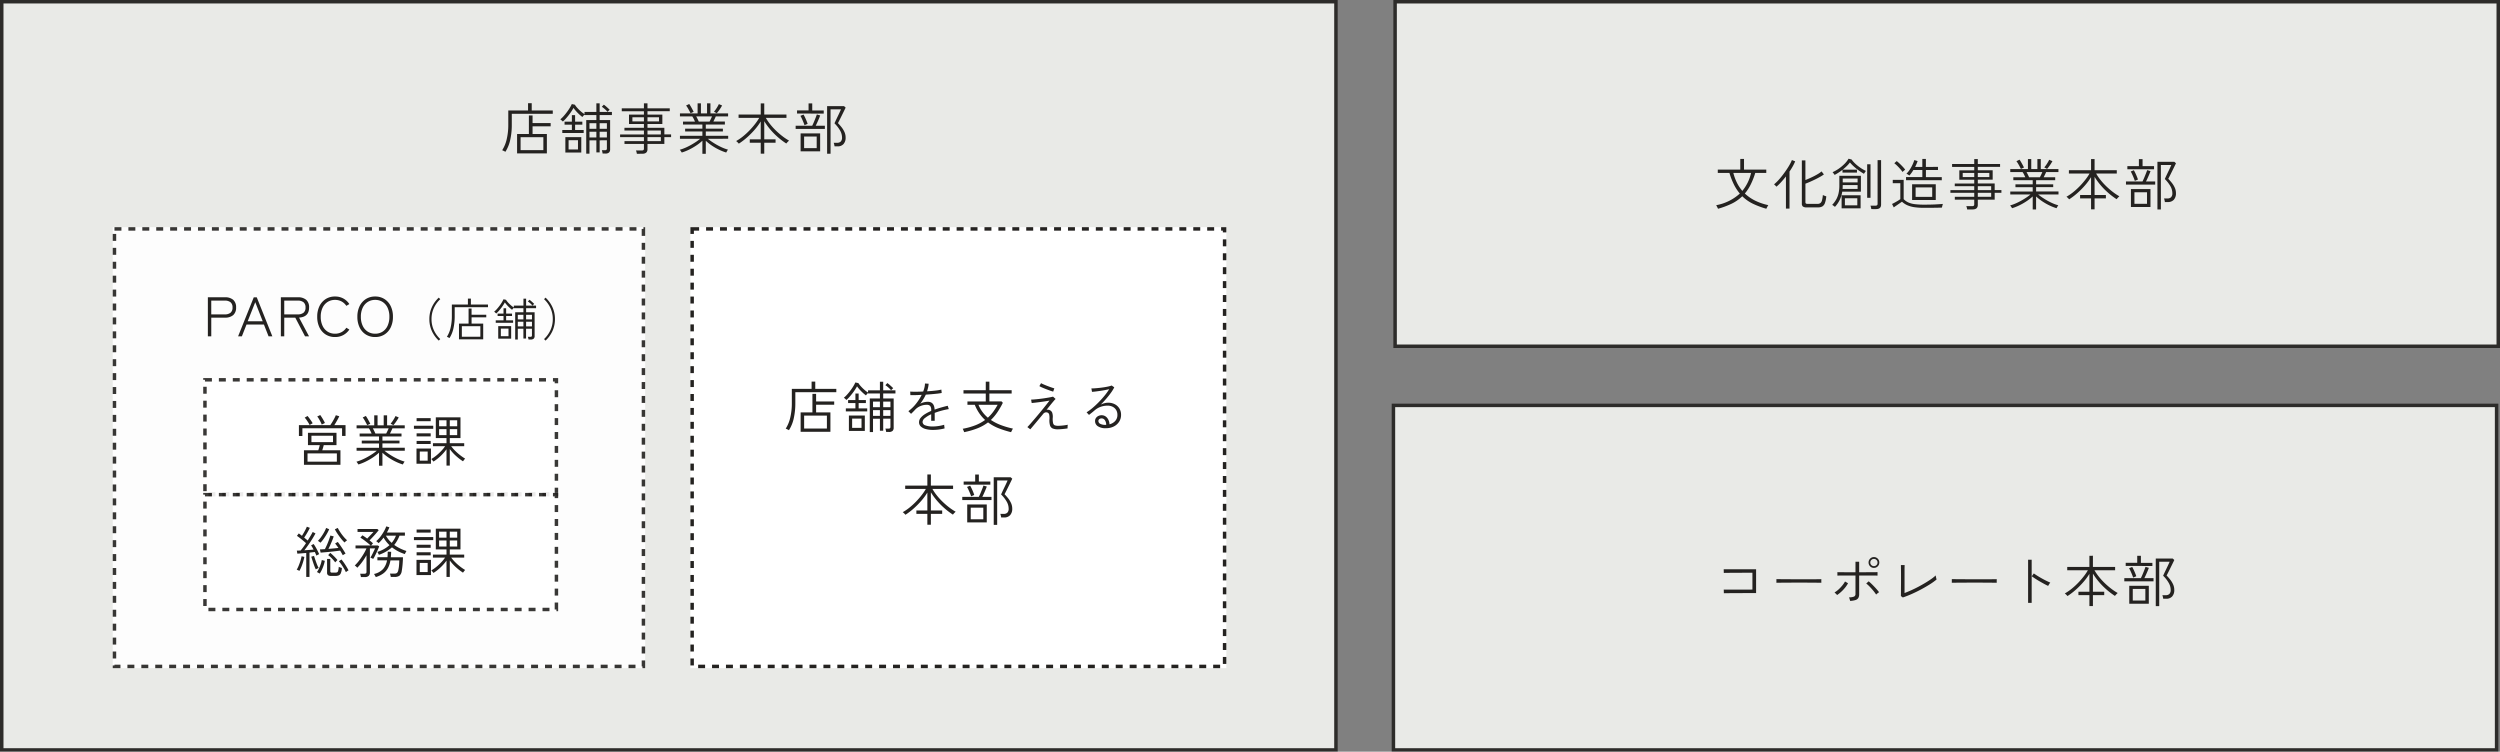
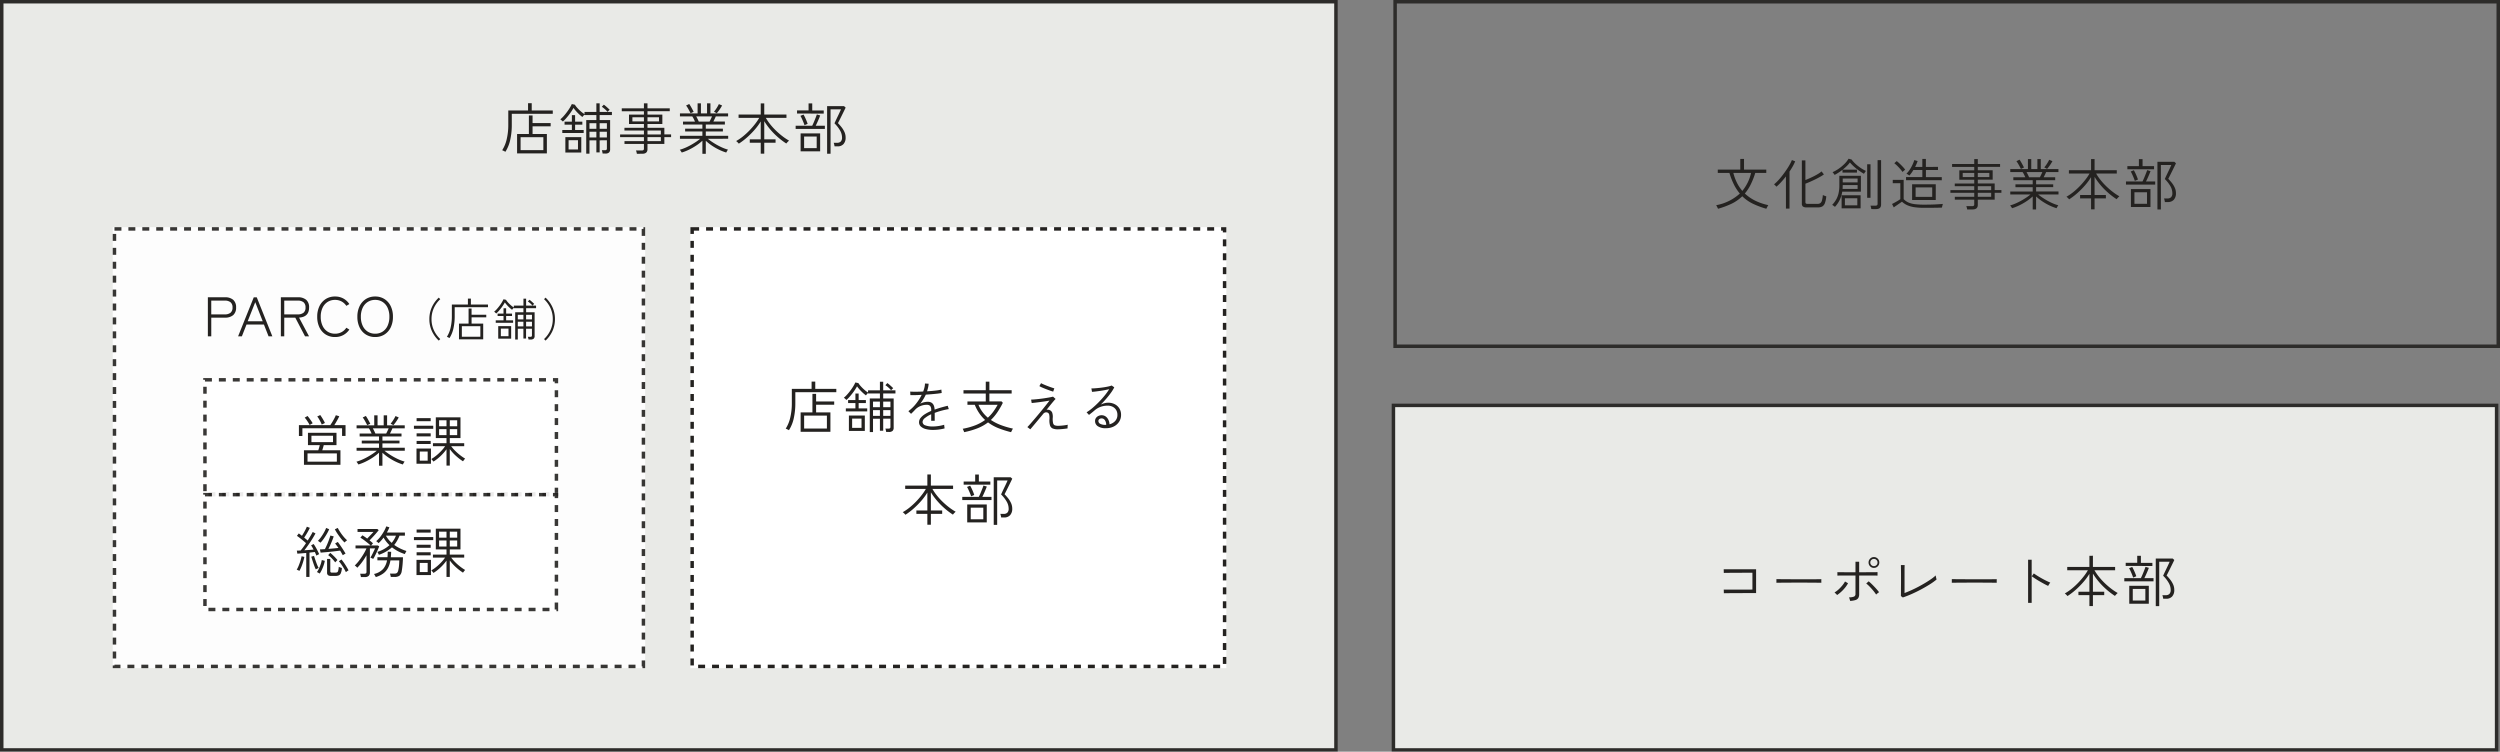
<svg xmlns="http://www.w3.org/2000/svg" width="718.394" height="216" viewBox="0 0 718.394 216">
  <rect x="0" y="0" width="718.394" height="216" fill="#808080" stroke="none" />
  <g id="img" transform="translate(3.395)">
    <g id="パス_3980" data-name="パス 3980" transform="translate(396.999)" fill="#f4f5f2" opacity="0.9">
-       <path d="M 317.5 99.5 L 0.5 99.5 L 0.5 0.5 L 317.5 0.5 L 317.5 99.5 Z" stroke="none" />
      <path d="M 1 1 L 1 99 L 317 99 L 317 1 L 1 1 M 0 0 L 318 0 L 318 100 L 0 100 L 0 0 Z" stroke="none" fill="#242220" />
    </g>
    <g id="パス_5771" data-name="パス 5771" transform="translate(396.521 116)" fill="#f4f5f2" opacity="0.9">
      <path d="M 317.5 99.5 L 0.5 99.5 L 0.5 0.5 L 317.5 0.5 L 317.5 99.5 Z" stroke="none" />
      <path d="M 1 1 L 1 99 L 317 99 L 317 1 L 1 1 M 0 0 L 318 0 L 318 100 L 0 100 L 0 0 Z" stroke="none" fill="#242220" />
    </g>
    <g id="パス_5770" data-name="パス 5770" transform="translate(-3.395)" fill="#f4f5f2" opacity="0.9">
      <path d="M 383.895 215.5 L 0.5 215.5 L 0.5 0.5 L 383.895 0.5 L 383.895 215.5 Z" stroke="none" />
      <path d="M 1 1 L 1 215 L 383.395 215 L 383.395 1 L 1 1 M -3.0517578125e-05 0 L 384.395 0 L 384.395 216 L -3.0517578125e-05 216 L -3.0517578125e-05 0 Z" stroke="none" fill="#242220" />
    </g>
    <g id="長方形_646" data-name="長方形 646" transform="translate(28.999 65.281)" fill="#fff" stroke="#242220" stroke-width="1" stroke-dasharray="2" opacity="0.9">
      <rect width="153" height="126.719" stroke="none" />
      <rect x="0.5" y="0.5" width="152" height="125.719" fill="none" />
    </g>
    <g id="長方形_669" data-name="長方形 669" transform="translate(54.999 108.641)" fill="#fff" stroke="#242220" stroke-width="1" stroke-dasharray="2" opacity="0.9">
      <rect width="102" height="34" stroke="none" />
      <rect x="0.5" y="0.5" width="101" height="33" fill="none" />
    </g>
    <g id="長方形_670" data-name="長方形 670" transform="translate(54.999 141.641)" fill="#fff" stroke="#242220" stroke-width="1" stroke-dasharray="2" opacity="0.9">
      <rect width="102" height="34" stroke="none" />
      <rect x="0.5" y="0.5" width="101" height="33" fill="none" />
    </g>
    <g id="長方形_664" data-name="長方形 664" transform="translate(194.999 65.281)" fill="#fff" stroke="#242220" stroke-width="1" stroke-dasharray="2">
      <rect width="154" height="126.719" stroke="none" />
      <rect x="0.5" y="0.5" width="153" height="125.719" fill="none" />
    </g>
    <path id="パス_5823" data-name="パス 5823" d="M-65.712.992A1.431,1.431,0,0,0-65.84.7l-.224-.432a1.28,1.28,0,0,0-.192-.3A13.775,13.775,0,0,0-59.44-3.376a12.959,12.959,0,0,1-1.672-2.552,20.462,20.462,0,0,1-1.32-3.384h-3.344v-.96h6.464v-3.056h1.072v3.056h6.4v.96h-3.168a21.635,21.635,0,0,1-1.328,3.376A12.79,12.79,0,0,1-58-3.392a12.1,12.1,0,0,0,2.944,2.04,16.213,16.213,0,0,0,3.808,1.3A1.592,1.592,0,0,0-51.44.24q-.128.224-.24.448t-.144.3A24.283,24.283,0,0,1-55.7-.464a11.353,11.353,0,0,1-3.04-2.144A11.561,11.561,0,0,1-61.8-.464,24.226,24.226,0,0,1-65.712.992Zm6.992-5.136a12.4,12.4,0,0,0,2.512-5.168h-5.1a14.285,14.285,0,0,0,1.024,2.8A11.131,11.131,0,0,0-58.72-4.144ZM-40.24.592A1.734,1.734,0,0,1-41.32.344a1.042,1.042,0,0,1-.3-.84V-12.912h1.024v5.648q.56-.224,1.224-.52t1.32-.632q.656-.336,1.208-.68a6.32,6.32,0,0,0,.888-.648l.672.864a9.606,9.606,0,0,1-1.048.672q-.648.368-1.4.736t-1.5.7q-.752.328-1.36.552V-.912a.493.493,0,0,0,.128.376.745.745,0,0,0,.5.12h2.816A1.406,1.406,0,0,0-36.3-.64a1.419,1.419,0,0,0,.464-.776,8.916,8.916,0,0,0,.256-1.544,3.715,3.715,0,0,0,.5.216q.288.1.48.168A7.234,7.234,0,0,1-34.992-.64a1.826,1.826,0,0,1-.744.96,2.361,2.361,0,0,1-1.192.272Zm-5.952.352V-8.3q-.672.864-1.368,1.624a15.485,15.485,0,0,1-1.352,1.32,2.346,2.346,0,0,0-.192-.208q-.144-.144-.288-.28a1.488,1.488,0,0,0-.224-.184,10.255,10.255,0,0,0,1.128-1.056q.616-.656,1.232-1.448t1.176-1.616q.56-.824.976-1.568a9.6,9.6,0,0,0,.624-1.3l.944.384a14.116,14.116,0,0,1-.7,1.432q-.416.744-.928,1.5V.944Zm14.08-.5a2.562,2.562,0,0,0-.232-.192q-.168-.128-.336-.24a.973.973,0,0,0-.232-.128,8.39,8.39,0,0,0,1.128-1.5,6.583,6.583,0,0,0,.7-1.784,9.968,9.968,0,0,0,.24-2.312V-8.48h6.192v4.56h-5.36A8.042,8.042,0,0,1-32.112.448Zm1.92.416V-2.88h5.456V.864Zm8.528.224a2.945,2.945,0,0,0-.1-.528A4.218,4.218,0,0,0-21.9.1h1.424A.718.718,0,0,0-20-.032a.555.555,0,0,0,.144-.432V-12.976h1.008V-.224q0,1.312-1.456,1.312ZM-32.208-8.736a1.232,1.232,0,0,0-.152-.24l-.248-.328A1.245,1.245,0,0,0-32.8-9.52a10.665,10.665,0,0,0,1.808-1.024,11.666,11.666,0,0,0,1.632-1.368,7.615,7.615,0,0,0,1.168-1.48l.864.224a8.049,8.049,0,0,0,1.08,1.216,11.918,11.918,0,0,0,1.464,1.168,10.41,10.41,0,0,0,1.584.9,2.133,2.133,0,0,0-.176.232q-.128.184-.248.36a2.627,2.627,0,0,0-.152.24Q-24.5-9.472-25.24-10a15.336,15.336,0,0,1-1.408-1.128,12.045,12.045,0,0,1-1.16-1.192,7.853,7.853,0,0,1-.9,1.032,15.325,15.325,0,0,1-1.184,1.048h4.112v.832h-4.16v-.8q-.544.432-1.128.808T-32.208-8.736Zm9.36,6.576v-9.632h.96V-2.16ZM-29.248,0h3.568V-2.032h-3.568Zm-.672-4.7h4.32v-1.12h-4.272v.112Q-29.872-5.184-29.92-4.7Zm.048-1.888H-25.6V-7.7h-4.272ZM-9.936-1.536V-6.048h6.8v4.512Zm-1.744-5.68v-.9h4.688v-2.032H-9.568q-.288.48-.584.888a7.086,7.086,0,0,1-.584.712,2.664,2.664,0,0,0-.392-.3,2.2,2.2,0,0,0-.44-.24,6.317,6.317,0,0,0,.928-1.12,10.87,10.87,0,0,0,.8-1.424A10.734,10.734,0,0,0-9.3-13.008l.944.288a6.874,6.874,0,0,1-.3.808q-.184.424-.408.872h2.064v-2.288h1.024v2.288H-2.5v.9H-5.968v2.032h4.56v.9ZM-6.48.72A19.027,19.027,0,0,1-9.256.544a7.911,7.911,0,0,1-2.04-.56A5.6,5.6,0,0,1-12.848-1.04q-.272.192-.72.5t-.9.616q-.448.3-.736.528l-.5-.992q.272-.128.728-.376t.92-.528a8.357,8.357,0,0,0,.736-.488V-6.352h-2.176v-.96h3.136v5.536a4.443,4.443,0,0,0,1.344.952A6.5,6.5,0,0,0-9.16-.336a21.041,21.041,0,0,0,2.68.144q1.824,0,3.112-.064T-1.1-.4q-.016.048-.08.28T-1.3.344A1.669,1.669,0,0,0-1.36.656q-.464.016-1.272.032t-1.8.024Q-5.424.72-6.48.72ZM-8.928-2.432H-4.16v-2.72H-8.928Zm-3.76-7.152a8.827,8.827,0,0,0-.664-.856q-.408-.472-.864-.92a8.521,8.521,0,0,0-.84-.736l.7-.608a10.574,10.574,0,0,1,.864.744q.464.44.888.9a8.993,8.993,0,0,1,.68.808q-.048.032-.216.176l-.336.288A1.661,1.661,0,0,0-12.688-9.584ZM5.888,1.184a4.374,4.374,0,0,0-.1-.5A2.892,2.892,0,0,0,5.632.24H7.3a.753.753,0,0,0,.48-.12A.551.551,0,0,0,7.92-.32V-1.632H2.336v-.816H7.92V-3.6H1.072v-.768H7.92V-5.5H2.32v-.768h5.6V-7.36H3.632v-2.7H7.92v-.976H1.552v-.832H7.92V-13.3H8.944v1.424h6.4v.832h-6.4v.976h4.272v2.7H8.944v1.088h4.848v1.9h1.936V-3.6H13.792v1.968H8.944V-.144q0,1.328-1.488,1.328ZM8.944-2.448h3.84V-3.6H8.944Zm0-1.92h3.84V-5.5H8.944ZM4.608-8.128H7.92V-9.3H4.608Zm4.336,0h3.312V-9.3H8.944ZM24.72,1.2V-2.56a13.664,13.664,0,0,1-1.712,1.344A17.78,17.78,0,0,1,20.944-.024a13.867,13.867,0,0,1-2.16.856A.911.911,0,0,0,18.648.6q-.12-.168-.24-.344a1.052,1.052,0,0,0-.184-.224,12.151,12.151,0,0,0,1.568-.56,17.135,17.135,0,0,0,1.6-.792q.784-.44,1.48-.9a13.448,13.448,0,0,0,1.208-.9H18.272v-.848H24.72V-5.216H19.76v-.816h4.96V-7.216H19.152v-.848h3.44q-.16-.368-.36-.776a4.65,4.65,0,0,0-.424-.712H18.272v-.864h5.072V-13.3h.96v2.88h1.76V-13.3h.976v2.88h5.072v.864H28.576q-.144.352-.336.744t-.368.744h3.312v.848H25.7v1.184h4.912v.816H25.7v1.248h6.432v.848H26.272a18.1,18.1,0,0,0,1.664,1.184A19.185,19.185,0,0,0,30-.792,12.539,12.539,0,0,0,32.08,0a1.78,1.78,0,0,0-.168.232q-.12.184-.216.36t-.128.24a14.332,14.332,0,0,1-2.136-.848A16.293,16.293,0,0,1,27.392-1.2a14.261,14.261,0,0,1-1.7-1.344V1.2ZM23.68-8.064h3.1q.176-.336.368-.736t.336-.752H22.944q.208.368.408.776T23.68-8.064Zm5.168-2.4-.8-.432a8.512,8.512,0,0,0,.776-1.056,9.255,9.255,0,0,0,.632-1.136l.928.4q-.192.368-.472.8t-.56.808A7.352,7.352,0,0,1,28.848-10.464Zm-7.52,0q-.128-.256-.344-.664t-.464-.832a5.285,5.285,0,0,0-.488-.712l.9-.448q.208.288.464.728t.48.864q.224.424.336.664ZM41.488,1.152V-1.984H38.336V-2.96h3.152V-8.1a16.665,16.665,0,0,1-1.72,2.344,23.74,23.74,0,0,1-2.216,2.24,18.785,18.785,0,0,1-2.368,1.8,1.634,1.634,0,0,0-.2-.24q-.152-.16-.32-.312a1.891,1.891,0,0,0-.248-.2,13.486,13.486,0,0,0,1.936-1.312,19.982,19.982,0,0,0,1.864-1.7A23.45,23.45,0,0,0,39.84-7.344a14.829,14.829,0,0,0,1.216-1.792H35.12v-.96h6.368v-3.2H42.5v3.2H48.88v.96H42.944a14.629,14.629,0,0,0,1.28,1.872,18.684,18.684,0,0,0,1.648,1.808,21.656,21.656,0,0,0,1.856,1.6,15.889,15.889,0,0,0,1.9,1.264q-.064.048-.24.216t-.336.352q-.16.184-.224.264a20.828,20.828,0,0,1-2.448-1.856,21.233,21.233,0,0,1-2.176-2.208A18.468,18.468,0,0,1,42.5-8.176V-2.96h3.248v.976H42.5V1.152Zm19.072.032V-12.5h4.864l.464.416q-.032.08-.2.424l-.408.832q-.24.488-.5,1.016l-.5,1.008q-.24.48-.408.8t-.2.384a14.16,14.16,0,0,1,.976,1.1,6.794,6.794,0,0,1,.872,1.4,3.834,3.834,0,0,1,.36,1.648,2.66,2.66,0,0,1-.608,1.864,2.184,2.184,0,0,1-1.7.664H62.7q-.032-.224-.1-.536a2.681,2.681,0,0,0-.152-.488h.992a1.45,1.45,0,0,0,1.032-.352A1.568,1.568,0,0,0,64.848-3.5a4.092,4.092,0,0,0-.568-2.008,9.553,9.553,0,0,0-1.608-2.056q.032-.064.216-.464T63.344-9l.544-1.136q.272-.568.456-.976t.2-.472H61.552V1.184ZM52.944.48V-4.672H58.56V.48Zm1.008-.912h3.616V-3.76H53.952ZM51.52-5.952v-.912h4.752Q56.5-7.3,56.76-7.92t.5-1.232q.24-.608.352-.96l.96.288q-.144.416-.368.944t-.464,1.056q-.24.528-.464.96h2.64v.912Zm.4-4.416v-.9h3.312V-13.28h1.056v2.016h3.3v.9Zm2.144,3.344q-.1-.32-.312-.848T53.3-8.92a6.7,6.7,0,0,0-.416-.792l.9-.368q.176.288.424.808t.456,1.04q.208.52.3.824Z" transform="translate(555.999 59)" fill="#242220" />
    <path id="パス_5824" data-name="パス 5824" d="M-63.552-2.528l-.032-1.056.68.008q.584.008,1.464.008h3.752q.9,0,1.544-.008t.8-.008V-8.416h-1.792q-.72,0-1.544.008t-1.656.008q-.832,0-1.528.008t-1.16.016l-.544.008L-63.6-9.424l.64.008q.528.008,1.336.008h5.36q.808,0,1.336-.008l.64-.008v6.848h-2.184q-.808,0-1.736.008t-1.824.008q-.9,0-1.664.008t-1.264.016Zm15.1-3.008v-1.04q.56,0,1.584.008l2.3.016q1.28.008,2.64.008H-39.3q1.264,0,2.256-.008t1.5-.024v1.04q-.528-.016-1.512-.024l-2.224-.016q-1.24-.008-2.576-.008t-2.608.008l-2.312.016Q-47.808-5.552-48.448-5.536ZM-27.264-.32a2.659,2.659,0,0,0-.08-.3q-.064-.208-.128-.424a1.448,1.448,0,0,0-.112-.3,4.072,4.072,0,0,0,1.448-.224.808.808,0,0,0,.408-.816V-7.616h-3.728q-.608,0-1.008.008l-.464.008v-.992a3.506,3.506,0,0,0,.472.016q.408,0,1.008.008t1.288.008h2.432v-3.024h1.056V-8.56h1.056q.64,0,1.344-.008t1.344-.008q.64,0,1.056-.008l.48-.008V-7.6l-.488-.008q-.424-.008-1.056-.008h-3.736v5.36a2.118,2.118,0,0,1-.24,1.08,1.413,1.413,0,0,1-.808.6A6.276,6.276,0,0,1-27.264-.32Zm6.832-9.488a1.468,1.468,0,0,1-1.088-.456,1.508,1.508,0,0,1-.448-1.1,1.508,1.508,0,0,1,.448-1.1,1.468,1.468,0,0,1,1.088-.456,1.487,1.487,0,0,1,1.1.456,1.508,1.508,0,0,1,.448,1.1,1.508,1.508,0,0,1-.448,1.1A1.487,1.487,0,0,1-20.432-9.808ZM-31.008-2.016a2.631,2.631,0,0,0-.208-.224l-.312-.312a1.422,1.422,0,0,0-.232-.2,6.8,6.8,0,0,0,1.184-.88A10.614,10.614,0,0,0-29.512-4.76,7.119,7.119,0,0,0-28.736-5.9l.864.5a7.43,7.43,0,0,1-.816,1.232,10.813,10.813,0,0,1-1.12,1.2A10.273,10.273,0,0,1-31.008-2.016Zm11.216-.128a11.527,11.527,0,0,0-.792-1.08q-.488-.6-1.032-1.16a11.245,11.245,0,0,0-1.024-.944l.7-.624a13.61,13.61,0,0,1,1.064.968q.568.568,1.088,1.144a11.864,11.864,0,0,1,.84,1.024,1.458,1.458,0,0,0-.264.168q-.184.136-.352.28A1.921,1.921,0,0,0-19.792-2.144Zm-.64-8.176a1,1,0,0,0,.736-.3,1,1,0,0,0,.3-.736,1,1,0,0,0-.3-.736,1,1,0,0,0-.736-.3,1,1,0,0,0-.736.3,1,1,0,0,0-.3.736,1,1,0,0,0,.3.736A1,1,0,0,0-20.432-10.32Zm8.3,9.008-.544-.416q0-.192.008-.648t.008-1.064q0-.608.008-1.248t.008-1.2v-1.9q0-.608-.008-1.232t-.016-1.08q-.008-.456-.008-.52H-11.6q-.016.24-.024.712t-.008,1.048v6.272q.9-.336,1.912-.792t2.048-1Q-6.64-4.928-5.688-5.5t1.736-1.12a10.782,10.782,0,0,0,1.28-1.032,2.3,2.3,0,0,0,.048.352q.048.256.112.5t.08.328A18.129,18.129,0,0,1-4.384-5.072Q-5.552-4.336-6.9-3.616T-9.6-2.3Q-10.96-1.7-12.128-1.312ZM1.952-5.536v-1.04q.56,0,1.584.008l2.3.016q1.28.008,2.64.008H11.1q1.264,0,2.256-.008t1.5-.024v1.04q-.528-.016-1.512-.024l-2.224-.016q-1.24-.008-2.576-.008t-2.608.008L3.632-5.56Q2.592-5.552,1.952-5.536ZM23.872.24v-12.4H24.9V.24Zm5.76-4.88q-.464-.208-1.1-.552T27.2-5.936q-.688-.4-1.288-.792t-.984-.68l.592-.816q.384.288.984.664t1.272.752q.672.376,1.328.7t1.152.52a2.1,2.1,0,0,0-.2.264q-.136.2-.256.4ZM41.488,1.152V-1.984H38.336V-2.96h3.152V-8.1a16.665,16.665,0,0,1-1.72,2.344,23.74,23.74,0,0,1-2.216,2.24,18.785,18.785,0,0,1-2.368,1.8,1.634,1.634,0,0,0-.2-.24q-.152-.16-.32-.312a1.891,1.891,0,0,0-.248-.2,13.486,13.486,0,0,0,1.936-1.312,19.982,19.982,0,0,0,1.864-1.7A23.45,23.45,0,0,0,39.84-7.344a14.829,14.829,0,0,0,1.216-1.792H35.12v-.96h6.368v-3.2H42.5v3.2H48.88v.96H42.944a14.629,14.629,0,0,0,1.28,1.872,18.684,18.684,0,0,0,1.648,1.808,21.656,21.656,0,0,0,1.856,1.6,15.889,15.889,0,0,0,1.9,1.264q-.064.048-.24.216t-.336.352q-.16.184-.224.264a20.828,20.828,0,0,1-2.448-1.856,21.233,21.233,0,0,1-2.176-2.208A18.468,18.468,0,0,1,42.5-8.176V-2.96h3.248v.976H42.5V1.152Zm19.072.032V-12.5h4.864l.464.416q-.032.08-.2.424l-.408.832q-.24.488-.5,1.016l-.5,1.008q-.24.48-.408.8t-.2.384a14.16,14.16,0,0,1,.976,1.1,6.794,6.794,0,0,1,.872,1.4,3.834,3.834,0,0,1,.36,1.648,2.66,2.66,0,0,1-.608,1.864,2.184,2.184,0,0,1-1.7.664H62.7q-.032-.224-.1-.536a2.681,2.681,0,0,0-.152-.488h.992a1.45,1.45,0,0,0,1.032-.352A1.568,1.568,0,0,0,64.848-3.5a4.092,4.092,0,0,0-.568-2.008,9.553,9.553,0,0,0-1.608-2.056q.032-.064.216-.464T63.344-9l.544-1.136q.272-.568.456-.976t.2-.472H61.552V1.184ZM52.944.48V-4.672H58.56V.48Zm1.008-.912h3.616V-3.76H53.952ZM51.52-5.952v-.912h4.752Q56.5-7.3,56.76-7.92t.5-1.232q.24-.608.352-.96l.96.288q-.144.416-.368.944t-.464,1.056q-.24.528-.464.96h2.64v.912Zm.4-4.416v-.9h3.312V-13.28h1.056v2.016h3.3v.9Zm2.144,3.344q-.1-.32-.312-.848T53.3-8.92a6.7,6.7,0,0,0-.416-.792l.9-.368q.176.288.424.808t.456,1.04q.208.52.3.824Z" transform="translate(555.521 173)" fill="#242220" />
    <path id="パス_5817" data-name="パス 5817" d="M-45.328,1.072V-4.5h3.392V-9.824h1.056v2.192h5.2V-6.7h-5.2V-4.5h4.112V1.072Zm-3.36-.448A1.956,1.956,0,0,0-48.944.48l-.384-.192a1.162,1.162,0,0,0-.288-.112,9.929,9.929,0,0,0,1.3-3.144A17.868,17.868,0,0,0-47.856-7.2v-4.048h5.68v-2.1h1.056v2.1h6.048v.944H-46.848v3.12a19.668,19.668,0,0,1-.456,4.4A10.5,10.5,0,0,1-48.688.624Zm4.368-.48h6.544V-3.568H-44.32Zm18.864,1.008V-8.5h2.912v-1.44h-3.408v-.144q-.128.128-.344.376a3.2,3.2,0,0,0-.264.328,9.877,9.877,0,0,1-.888-.736,12.916,12.916,0,0,1-.928-.944,10.679,10.679,0,0,1-.744-.928q-.208.4-.552.928t-.768,1.08q-.424.552-.872,1.056a8.641,8.641,0,0,1-.864.856,1.494,1.494,0,0,0-.192-.192q-.16-.144-.32-.28a1.44,1.44,0,0,0-.224-.168,7.348,7.348,0,0,0,.928-.888q.5-.552.976-1.192a14.462,14.462,0,0,0,.848-1.256A9.251,9.251,0,0,0-29.6-13.1l.88.192a6.052,6.052,0,0,0,.728.952,11.921,11.921,0,0,0,1.016.992,7.4,7.4,0,0,0,1.024.76v-.64h3.408v-2.464h.944v2.464h3.52v.912H-21.6V-8.5h3.008V-.1a1.207,1.207,0,0,1-.328.928,1.482,1.482,0,0,1-1.032.3h-.8a3.521,3.521,0,0,0-.088-.5,3.49,3.49,0,0,0-.136-.464h.88a.687.687,0,0,0,.448-.112.538.538,0,0,0,.128-.416v-2.32H-21.6V.784h-.944V-2.672h-1.984V1.152Zm-6-.32V-3.6h4.576V.832Zm-.88-5.616v-.864h2.752V-7.184h-2.1v-.848h2.1V-9.92h.928v1.888h2.08v.848h-2.08v1.536h2.464v.864Zm1.808,4.736h2.7V-2.72h-2.7ZM-21.6-3.5h2.08V-5.152H-21.6Zm0-2.48h2.08V-7.6H-21.6ZM-24.528-3.5h1.984V-5.152h-1.984Zm0-2.48h1.984V-7.6h-1.984Zm5.2-4.88a6.945,6.945,0,0,0-.768-.776,7.888,7.888,0,0,0-.88-.68l.576-.608a9.787,9.787,0,0,1,.872.712q.488.44.808.76a1.882,1.882,0,0,0-.184.16q-.136.128-.264.256A1.534,1.534,0,0,0-19.328-10.864Zm8.416,12.048a4.374,4.374,0,0,0-.1-.5A2.892,2.892,0,0,0-11.168.24H-9.5a.753.753,0,0,0,.48-.12A.551.551,0,0,0-8.88-.32V-1.632h-5.584v-.816H-8.88V-3.6h-6.848v-.768H-8.88V-5.5h-5.6v-.768h5.6V-7.36h-4.288v-2.7H-8.88v-.976h-6.368v-.832H-8.88V-13.3h1.024v1.424h6.4v.832h-6.4v.976h4.272v2.7H-7.856v1.088h4.848v1.9h1.936V-3.6H-3.008v1.968H-7.856V-.144q0,1.328-1.488,1.328Zm3.056-3.632h3.84V-3.6h-3.84Zm0-1.92h3.84V-5.5h-3.84Zm-4.336-3.76H-8.88V-9.3h-3.312Zm4.336,0h3.312V-9.3H-7.856ZM7.92,1.2V-2.56A13.664,13.664,0,0,1,6.208-1.216,17.78,17.78,0,0,1,4.144-.024a13.867,13.867,0,0,1-2.16.856A.911.911,0,0,0,1.848.6q-.12-.168-.24-.344A1.052,1.052,0,0,0,1.424.032a12.151,12.151,0,0,0,1.568-.56,17.136,17.136,0,0,0,1.6-.792q.784-.44,1.48-.9a13.448,13.448,0,0,0,1.208-.9H1.472v-.848H7.92V-5.216H2.96v-.816H7.92V-7.216H2.352v-.848h3.44q-.16-.368-.36-.776a4.65,4.65,0,0,0-.424-.712H1.472v-.864H6.544V-13.3H7.5v2.88h1.76V-13.3h.976v2.88h5.072v.864H11.776q-.144.352-.336.744t-.368.744h3.312v.848H8.9v1.184h4.912v.816H8.9v1.248h6.432v.848H9.472a18.1,18.1,0,0,0,1.664,1.184A19.185,19.185,0,0,0,13.2-.792,12.539,12.539,0,0,0,15.28,0a1.78,1.78,0,0,0-.168.232q-.12.184-.216.36t-.128.24a14.332,14.332,0,0,1-2.136-.848A16.293,16.293,0,0,1,10.592-1.2,14.261,14.261,0,0,1,8.9-2.544V1.2ZM6.88-8.064h3.1q.176-.336.368-.736t.336-.752H6.144q.208.368.408.776T6.88-8.064Zm5.168-2.4-.8-.432a8.512,8.512,0,0,0,.776-1.056,9.255,9.255,0,0,0,.632-1.136l.928.4q-.192.368-.472.8t-.56.808A7.352,7.352,0,0,1,12.048-10.464Zm-7.52,0q-.128-.256-.344-.664T3.72-11.96a5.285,5.285,0,0,0-.488-.712l.9-.448q.208.288.464.728t.48.864q.224.424.336.664ZM24.688,1.152V-1.984H21.536V-2.96h3.152V-8.1a16.665,16.665,0,0,1-1.72,2.344,23.74,23.74,0,0,1-2.216,2.24,18.785,18.785,0,0,1-2.368,1.8,1.634,1.634,0,0,0-.2-.24q-.152-.16-.32-.312a1.89,1.89,0,0,0-.248-.2,13.486,13.486,0,0,0,1.936-1.312,19.982,19.982,0,0,0,1.864-1.7A23.45,23.45,0,0,0,23.04-7.344a14.828,14.828,0,0,0,1.216-1.792H18.32v-.96h6.368v-3.2H25.7v3.2H32.08v.96H26.144a14.629,14.629,0,0,0,1.28,1.872,18.685,18.685,0,0,0,1.648,1.808,21.657,21.657,0,0,0,1.856,1.6,15.889,15.889,0,0,0,1.9,1.264q-.064.048-.24.216t-.336.352q-.16.184-.224.264a20.829,20.829,0,0,1-2.448-1.856,21.233,21.233,0,0,1-2.176-2.208A18.468,18.468,0,0,1,25.7-8.176V-2.96h3.248v.976H25.7V1.152Zm19.072.032V-12.5h4.864l.464.416q-.032.08-.2.424l-.408.832q-.24.488-.5,1.016l-.5,1.008q-.24.48-.408.8t-.2.384a14.161,14.161,0,0,1,.976,1.1,6.794,6.794,0,0,1,.872,1.4,3.834,3.834,0,0,1,.36,1.648,2.66,2.66,0,0,1-.608,1.864,2.184,2.184,0,0,1-1.7.664H45.9q-.032-.224-.1-.536a2.681,2.681,0,0,0-.152-.488h.992a1.45,1.45,0,0,0,1.032-.352A1.568,1.568,0,0,0,48.048-3.5a4.092,4.092,0,0,0-.568-2.008,9.553,9.553,0,0,0-1.608-2.056q.032-.064.216-.464T46.544-9l.544-1.136q.272-.568.456-.976t.2-.472H44.752V1.184ZM36.144.48V-4.672H41.76V.48Zm1.008-.912h3.616V-3.76H37.152ZM34.72-5.952v-.912h4.752Q39.7-7.3,39.96-7.92t.5-1.232q.24-.608.352-.96l.96.288q-.144.416-.368.944t-.464,1.056q-.24.528-.464.96h2.64v.912Zm.4-4.416v-.9h3.312V-13.28h1.056v2.016h3.3v.9Zm2.144,3.344q-.1-.32-.312-.848T36.5-8.92a6.7,6.7,0,0,0-.416-.792l.9-.368q.176.288.424.808t.456,1.04q.208.52.3.824Z" transform="translate(190.521 43)" fill="#242220" />
    <path id="パス_5820" data-name="パス 5820" d="M-53.663,0V-11.216h4.88a3.506,3.506,0,0,1,2.408.736,2.788,2.788,0,0,1,.824,2.192A2.788,2.788,0,0,1-46.375-6.1a3.506,3.506,0,0,1-2.408.736h-3.9V0Zm.976-6.3h3.824a2.616,2.616,0,0,0,1.72-.48,1.862,1.862,0,0,0,.568-1.5,1.862,1.862,0,0,0-.568-1.5,2.616,2.616,0,0,0-1.72-.48h-3.824ZM-44.975,0l4.5-11.2h.864L-35.135,0h-1.088l-1.328-3.376h-5.008L-43.887,0Zm2.752-4.32h4.32l-2.144-5.488ZM-32.687,0V-11.216h4.88a3.506,3.506,0,0,1,2.408.736,2.788,2.788,0,0,1,.824,2.192q0,2.736-2.88,2.912L-24.591,0h-1.152l-2.8-5.36h-3.168V0Zm.976-6.3h3.824a2.616,2.616,0,0,0,1.72-.48,1.862,1.862,0,0,0,.568-1.5,1.862,1.862,0,0,0-.568-1.5,2.616,2.616,0,0,0-1.72-.48h-3.824ZM-17.119.208a4.936,4.936,0,0,1-2.672-.72,4.881,4.881,0,0,1-1.8-2.032,6.859,6.859,0,0,1-.648-3.072,6.808,6.808,0,0,1,.648-3.064,4.947,4.947,0,0,1,1.8-2.032,4.895,4.895,0,0,1,2.672-.728,4.905,4.905,0,0,1,2.376.568,4.811,4.811,0,0,1,1.736,1.608l-.864.512a3.8,3.8,0,0,0-1.376-1.264,3.885,3.885,0,0,0-1.872-.448,3.91,3.91,0,0,0-2.128.584A3.961,3.961,0,0,0-20.7-8.208a5.884,5.884,0,0,0-.528,2.592,5.936,5.936,0,0,0,.528,2.6,3.952,3.952,0,0,0,1.456,1.68,3.91,3.91,0,0,0,2.128.584A3.885,3.885,0,0,0-15.247-1.2a3.8,3.8,0,0,0,1.376-1.264l.864.528A4.912,4.912,0,0,1-14.743-.36,4.905,4.905,0,0,1-17.119.208Zm11.536,0a4.936,4.936,0,0,1-2.672-.72,4.881,4.881,0,0,1-1.8-2.032A6.859,6.859,0,0,1-10.7-5.616a6.808,6.808,0,0,1,.648-3.064,4.947,4.947,0,0,1,1.8-2.032,4.895,4.895,0,0,1,2.672-.728,4.865,4.865,0,0,1,2.656.728,4.947,4.947,0,0,1,1.8,2.032A6.808,6.808,0,0,1-.479-5.616a6.859,6.859,0,0,1-.648,3.072,4.881,4.881,0,0,1-1.8,2.032A4.906,4.906,0,0,1-5.583.208Zm0-.96a3.87,3.87,0,0,0,2.12-.584,3.92,3.92,0,0,0,1.44-1.68,6.014,6.014,0,0,0,.52-2.6,5.961,5.961,0,0,0-.52-2.592A3.929,3.929,0,0,0-3.463-9.88a3.87,3.87,0,0,0-2.12-.584,3.91,3.91,0,0,0-2.128.584A3.961,3.961,0,0,0-9.167-8.208a5.884,5.884,0,0,0-.528,2.592,5.936,5.936,0,0,0,.528,2.6,3.953,3.953,0,0,0,1.456,1.68A3.91,3.91,0,0,0-5.583-.752ZM12.692,1.235A8.729,8.729,0,0,1,10.7-1.528,8.12,8.12,0,0,1,9.988-4.94,8.164,8.164,0,0,1,10.7-8.359a8.56,8.56,0,0,1,1.989-2.756l.429.442a8.152,8.152,0,0,0-1.859,2.587,7.571,7.571,0,0,0-.65,3.146,7.539,7.539,0,0,0,.65,3.133,8.3,8.3,0,0,0,1.859,2.6ZM18.5.871V-3.653h2.756V-7.982h.858V-6.2h4.225v.754H22.117v1.794h3.341V.871ZM15.773.507A1.589,1.589,0,0,0,15.565.39L15.253.234a.944.944,0,0,0-.234-.091,8.067,8.067,0,0,0,1.059-2.554,14.518,14.518,0,0,0,.371-3.438V-9.139h4.615v-1.7h.858v1.7h4.914v.767H17.268v2.535A15.98,15.98,0,0,1,16.9-2.262,8.53,8.53,0,0,1,15.773.507Zm3.549-.39h5.317V-2.9H19.322ZM34.649.936V-6.9h2.366v-1.17H34.246V-8.19q-.1.1-.279.305a2.6,2.6,0,0,0-.215.266,8.025,8.025,0,0,1-.722-.6,10.5,10.5,0,0,1-.754-.767,8.677,8.677,0,0,1-.6-.754q-.169.325-.448.754t-.624.877q-.344.449-.708.858a7.021,7.021,0,0,1-.7.7,1.214,1.214,0,0,0-.156-.156q-.13-.117-.26-.228a1.17,1.17,0,0,0-.182-.137,5.971,5.971,0,0,0,.754-.721q.4-.448.793-.969a11.751,11.751,0,0,0,.689-1.021,7.516,7.516,0,0,0,.455-.865l.715.156a4.917,4.917,0,0,0,.591.774,9.686,9.686,0,0,0,.826.806,6.014,6.014,0,0,0,.832.617v-.52h2.769v-2h.767v2h2.86v.741h-2.86V-6.9h2.444V-.078a.98.98,0,0,1-.266.754,1.2,1.2,0,0,1-.839.247h-.65A2.86,2.86,0,0,0,38.4.52a2.835,2.835,0,0,0-.111-.377H39a.558.558,0,0,0,.364-.091.437.437,0,0,0,.1-.338V-2.171h-1.69V.637h-.767V-2.171H35.4V.936ZM29.774.676v-3.6h3.718v3.6Zm-.715-4.563v-.7h2.236V-5.837h-1.7v-.689h1.7V-8.06h.754v1.534h1.69v.689h-1.69v1.248h2v.7ZM30.528-.039h2.2V-2.21h-2.2Zm7.254-2.808h1.69V-4.186h-1.69Zm0-2.015h1.69V-6.175h-1.69ZM35.4-2.847h1.612V-4.186H35.4Zm0-2.015h1.612V-6.175H35.4Zm4.225-3.965A5.644,5.644,0,0,0,39-9.458a6.409,6.409,0,0,0-.715-.552l.468-.494a7.952,7.952,0,0,1,.708.579q.4.358.656.617a1.53,1.53,0,0,0-.15.13q-.11.1-.214.208A1.247,1.247,0,0,0,39.628-8.827ZM43.372,1.235,42.943.793a8.3,8.3,0,0,0,1.859-2.6,7.539,7.539,0,0,0,.65-3.133,7.571,7.571,0,0,0-.65-3.146,8.152,8.152,0,0,0-1.859-2.587l.429-.442a8.56,8.56,0,0,1,1.989,2.756,8.164,8.164,0,0,1,.715,3.419,8.12,8.12,0,0,1-.715,3.413A8.729,8.729,0,0,1,43.372,1.235Z" transform="translate(109.999 96.641)" fill="#242220" />
    <path id="パス_5818" data-name="パス 5818" d="M-45.328,1.072V-4.5h3.392V-9.824h1.056v2.192h5.2V-6.7h-5.2V-4.5h4.112V1.072Zm-3.36-.448A1.956,1.956,0,0,0-48.944.48l-.384-.192a1.162,1.162,0,0,0-.288-.112,9.929,9.929,0,0,0,1.3-3.144A17.868,17.868,0,0,0-47.856-7.2v-4.048h5.68v-2.1h1.056v2.1h6.048v.944H-46.848v3.12a19.668,19.668,0,0,1-.456,4.4A10.5,10.5,0,0,1-48.688.624Zm4.368-.48h6.544V-3.568H-44.32Zm18.864,1.008V-8.5h2.912v-1.44h-3.408v-.144q-.128.128-.344.376a3.2,3.2,0,0,0-.264.328,9.877,9.877,0,0,1-.888-.736,12.916,12.916,0,0,1-.928-.944,10.679,10.679,0,0,1-.744-.928q-.208.4-.552.928t-.768,1.08q-.424.552-.872,1.056a8.641,8.641,0,0,1-.864.856,1.494,1.494,0,0,0-.192-.192q-.16-.144-.32-.28a1.44,1.44,0,0,0-.224-.168,7.348,7.348,0,0,0,.928-.888q.5-.552.976-1.192a14.462,14.462,0,0,0,.848-1.256A9.251,9.251,0,0,0-29.6-13.1l.88.192a6.052,6.052,0,0,0,.728.952,11.921,11.921,0,0,0,1.016.992,7.4,7.4,0,0,0,1.024.76v-.64h3.408v-2.464h.944v2.464h3.52v.912H-21.6V-8.5h3.008V-.1a1.207,1.207,0,0,1-.328.928,1.482,1.482,0,0,1-1.032.3h-.8a3.521,3.521,0,0,0-.088-.5,3.49,3.49,0,0,0-.136-.464h.88a.687.687,0,0,0,.448-.112.538.538,0,0,0,.128-.416v-2.32H-21.6V.784h-.944V-2.672h-1.984V1.152Zm-6-.32V-3.6h4.576V.832Zm-.88-5.616v-.864h2.752V-7.184h-2.1v-.848h2.1V-9.92h.928v1.888h2.08v.848h-2.08v1.536h2.464v.864Zm1.808,4.736h2.7V-2.72h-2.7ZM-21.6-3.5h2.08V-5.152H-21.6Zm0-2.48h2.08V-7.6H-21.6ZM-24.528-3.5h1.984V-5.152h-1.984Zm0-2.48h1.984V-7.6h-1.984Zm5.2-4.88a6.945,6.945,0,0,0-.768-.776,7.888,7.888,0,0,0-.88-.68l.576-.608a9.787,9.787,0,0,1,.872.712q.488.44.808.76a1.882,1.882,0,0,0-.184.16q-.136.128-.264.256A1.534,1.534,0,0,0-19.328-10.864ZM-7.28.544A8.031,8.031,0,0,1-9.336.3a3.33,3.33,0,0,1-1.432-.728A1.633,1.633,0,0,1-11.3-1.68a1.961,1.961,0,0,1,.472-1.256A5.049,5.049,0,0,1-9.56-4.016a11.966,11.966,0,0,1,1.752-.9V-5.12a1.8,1.8,0,0,0-.3-1.216,1.144,1.144,0,0,0-.832-.336,4.52,4.52,0,0,0-1.84.312,4.227,4.227,0,0,0-1.632,1.08q-.3.336-.6.632t-.584.568l-.768-.768a11.359,11.359,0,0,0,2.184-2.12,13.951,13.951,0,0,0,1.64-2.568q-1.072.064-1.952.08t-1.3,0l-.048-1.024q.5.048,1.52.048t2.208-.064a8.38,8.38,0,0,0,.376-1.2A4.948,4.948,0,0,0-9.6-12.8l1.056.064a6.75,6.75,0,0,1-.152,1.08q-.12.536-.3,1.1,1.28-.08,2.408-.208a11.809,11.809,0,0,0,1.7-.288l.1.976q-.448.1-1.184.184t-1.608.16q-.872.072-1.784.136a11.68,11.68,0,0,1-.712,1.328q-.424.688-.888,1.3a3.584,3.584,0,0,1,1.072-.432,4.83,4.83,0,0,1,1.1-.144q1.872,0,1.968,2.256.992-.368,1.984-.648T-3.056-6.4l.3.96a21.059,21.059,0,0,0-2.1.456A19.793,19.793,0,0,0-6.8-4.352V-2.08H-7.808V-3.952A7.717,7.717,0,0,0-9.6-2.88a1.558,1.558,0,0,0-.688,1.12,1.062,1.062,0,0,0,.8.992,5.842,5.842,0,0,0,2.128.32A11.458,11.458,0,0,0-5.736-.576,11.135,11.135,0,0,0-4.064-.944a1.087,1.087,0,0,0,.008.288q.024.208.056.416.016.128.024.216t.008.136a14.171,14.171,0,0,1-1.68.32A12.723,12.723,0,0,1-7.28.544Zm8.944.64A1.829,1.829,0,0,0,1.56.9L1.384.48A1.526,1.526,0,0,0,1.248.208,19.2,19.2,0,0,0,4.92-.808,12.237,12.237,0,0,0,7.68-2.32a11.233,11.233,0,0,1-1.656-1.9,12.623,12.623,0,0,1-1.3-2.448H2.608v-.976H7.872V-9.92h-6.4v-.944h6.4v-2.464h1.04v2.464h6.4v.944h-6.4v2.272h3.5l.368.4a23.157,23.157,0,0,1-1.616,2.776A13.624,13.624,0,0,1,9.344-2.32a14.3,14.3,0,0,0,2.92,1.488A23.381,23.381,0,0,0,15.68.16q-.048.08-.168.3t-.224.432q-.1.216-.136.3a28.546,28.546,0,0,1-3.6-1.136,12.806,12.806,0,0,1-3.024-1.68A12.645,12.645,0,0,1,5.56.048,22.634,22.634,0,0,1,1.664,1.184ZM8.48-2.976A11.3,11.3,0,0,0,9.992-4.648,18.048,18.048,0,0,0,11.28-6.672h-5.5A9.59,9.59,0,0,0,6.92-4.632,9.557,9.557,0,0,0,8.48-2.976ZM20.672.368l-.848-.64q.384-.384,1.008-1.1t1.376-1.6q.752-.888,1.512-1.808T25.128-6.52q.648-.824,1.064-1.368-.592.112-1.328.224t-1.472.208q-.736.1-1.352.168t-.968.1L20.9-8.176q.352,0,.944-.048t1.312-.128q.72-.08,1.472-.192t1.424-.232q.672-.12,1.152-.248l.736.672a8.289,8.289,0,0,0-.592.648q-.416.488-.944,1.144T25.328-5.216a.919.919,0,0,1,.488-.04,1.593,1.593,0,0,1,.5.136,1.394,1.394,0,0,1,.64.68A3.669,3.669,0,0,1,27.12-2.9a5.218,5.218,0,0,0,.112,1.52.842.842,0,0,0,.5.608,2.848,2.848,0,0,0,.936.128q.368,0,.88-.04t1.032-.112q.52-.072.872-.152a2.569,2.569,0,0,0-.064.52,4.4,4.4,0,0,0,0,.536q-.736.112-1.52.184T28.544.368a3.626,3.626,0,0,1-1.432-.24,1.41,1.41,0,0,1-.776-.88,4.956,4.956,0,0,1-.16-1.824,4.977,4.977,0,0,0-.072-1.28.8.8,0,0,0-.472-.576A1.011,1.011,0,0,0,25-4.488a1.2,1.2,0,0,0-.664.472q-.752.912-1.472,1.776t-1.3,1.552Q20.992,0,20.672.368Zm6.576-10.832q-.3-.08-.864-.28t-1.184-.44q-.624-.24-1.152-.472a5.417,5.417,0,0,1-.768-.392l.48-.848a6.445,6.445,0,0,0,.7.344q.488.216,1.088.448t1.152.424q.552.192.872.272ZM42.432.048a3.941,3.941,0,0,1-2.384-.584,1.759,1.759,0,0,1-.768-1.448,1.528,1.528,0,0,1,.272-.92,1.771,1.771,0,0,1,.7-.576,2.145,2.145,0,0,1,.912-.2,2,2,0,0,1,1.56.72,3.02,3.02,0,0,1,.7,1.888,3.267,3.267,0,0,0,1.6-.912A2.477,2.477,0,0,0,45.7-3.792a2.626,2.626,0,0,0-.36-1.392,2.465,2.465,0,0,0-.992-.92A3.1,3.1,0,0,0,42.9-6.432,5.98,5.98,0,0,0,40.9-6.1a5.341,5.341,0,0,0-1.72,1q-.272.24-.768.64t-.88.688l-.688-.752a13.008,13.008,0,0,0,1.7-1.24q.9-.76,1.792-1.672t1.68-1.872a16.479,16.479,0,0,0,1.328-1.856q-.48.112-1.128.24t-1.352.232q-.7.1-1.344.184T38.4-10.4l-.176-.992a9.868,9.868,0,0,0,1.072-.032q.64-.048,1.36-.128t1.4-.192q.68-.112,1.208-.24a5.1,5.1,0,0,0,.784-.24l.752.528a10.946,10.946,0,0,1-.984,1.6q-.616.848-1.352,1.7t-1.52,1.64a5.848,5.848,0,0,1,1.032-.376A4.127,4.127,0,0,1,43.04-7.28a4.059,4.059,0,0,1,1.912.44,3.322,3.322,0,0,1,1.32,1.224,3.423,3.423,0,0,1,.48,1.824,3.566,3.566,0,0,1-.56,1.984,3.885,3.885,0,0,1-1.536,1.36A4.841,4.841,0,0,1,42.432.048Zm-.144-.96h.192A2.332,2.332,0,0,0,42.1-2.256a1.1,1.1,0,0,0-.928-.512,1.068,1.068,0,0,0-.664.2A.671.671,0,0,0,40.24-2a.9.9,0,0,0,.472.76A3.058,3.058,0,0,0,42.288-.912Z" transform="translate(271.999 123)" fill="#242220" />
    <path id="パス_5819" data-name="パス 5819" d="M-8.912,1.152V-1.984h-3.152V-2.96h3.152V-8.1a16.665,16.665,0,0,1-1.72,2.344,23.74,23.74,0,0,1-2.216,2.24,18.785,18.785,0,0,1-2.368,1.8,1.634,1.634,0,0,0-.2-.24q-.152-.16-.32-.312a1.89,1.89,0,0,0-.248-.2,13.485,13.485,0,0,0,1.936-1.312,19.982,19.982,0,0,0,1.864-1.7A23.45,23.45,0,0,0-10.56-7.344,14.829,14.829,0,0,0-9.344-9.136H-15.28v-.96h6.368v-3.2H-7.9v3.2H-1.52v.96H-7.456a14.629,14.629,0,0,0,1.28,1.872A18.685,18.685,0,0,0-4.528-5.456a21.657,21.657,0,0,0,1.856,1.6,15.889,15.889,0,0,0,1.9,1.264q-.064.048-.24.216t-.336.352q-.16.184-.224.264A20.828,20.828,0,0,1-4.016-3.616,21.233,21.233,0,0,1-6.192-5.824,18.468,18.468,0,0,1-7.9-8.176V-2.96h3.248v.976H-7.9V1.152Zm19.072.032V-12.5h4.864l.464.416q-.032.08-.2.424l-.408.832q-.24.488-.5,1.016l-.5,1.008q-.24.48-.408.8t-.2.384a14.161,14.161,0,0,1,.976,1.1,6.794,6.794,0,0,1,.872,1.4,3.834,3.834,0,0,1,.36,1.648,2.66,2.66,0,0,1-.608,1.864,2.184,2.184,0,0,1-1.7.664H12.3q-.032-.224-.1-.536a2.681,2.681,0,0,0-.152-.488h.992a1.45,1.45,0,0,0,1.032-.352A1.568,1.568,0,0,0,14.448-3.5a4.092,4.092,0,0,0-.568-2.008,9.553,9.553,0,0,0-1.608-2.056q.032-.064.216-.464T12.944-9l.544-1.136q.272-.568.456-.976t.2-.472H11.152V1.184ZM2.544.48V-4.672H8.16V.48ZM3.552-.432H7.168V-3.76H3.552ZM1.12-5.952v-.912H5.872Q6.1-7.3,6.36-7.92t.5-1.232q.24-.608.352-.96l.96.288q-.144.416-.368.944T7.344-7.824q-.24.528-.464.96H9.52v.912Zm.4-4.416v-.9H4.832V-13.28H5.888v2.016h3.3v.9ZM3.664-7.024q-.1-.32-.312-.848T2.9-8.92a6.7,6.7,0,0,0-.416-.792l.9-.368q.176.288.424.808t.456,1.04q.208.52.3.824Z" transform="translate(271.999 149.641)" fill="#242220" />
    <path id="パス_5821" data-name="パス 5821" d="M-22.048.928V-3.248h4.112q.128-.336.24-.744t.192-.744H-20.9V-8.272H-12.7v3.536h-3.664q-.08.336-.2.752t-.232.736h5.232V.928Zm1.024-.9h8.432V-2.352h-8.432ZM-23.5-7.36v-3.12h9.024q.3-.432.624-.976t.584-1.056a7.764,7.764,0,0,0,.376-.816l.992.3q-.224.5-.624,1.216t-.8,1.328H-10.1v3.12H-11.1V-9.584H-22.5V-7.36Zm3.6,1.776H-13.7v-1.84H-19.9Zm2.96-5.056a6.355,6.355,0,0,0-.336-.76q-.224-.44-.48-.872a4.691,4.691,0,0,0-.48-.688l.864-.416q.208.288.472.7t.5.84a6.306,6.306,0,0,1,.368.744Zm-3.488.128a6.3,6.3,0,0,0-.392-.72q-.248-.4-.52-.784a4.776,4.776,0,0,0-.5-.608l.816-.48q.256.288.536.672t.536.76a7.067,7.067,0,0,1,.4.648ZM-.48,1.2V-2.56A13.664,13.664,0,0,1-2.192-1.216,17.78,17.78,0,0,1-4.256-.024a13.867,13.867,0,0,1-2.16.856A.911.911,0,0,0-6.552.6q-.12-.168-.24-.344A1.052,1.052,0,0,0-6.976.032a12.151,12.151,0,0,0,1.568-.56,17.136,17.136,0,0,0,1.6-.792q.784-.44,1.48-.9a13.448,13.448,0,0,0,1.208-.9H-6.928v-.848H-.48V-5.216H-5.44v-.816H-.48V-7.216H-6.048v-.848h3.44q-.16-.368-.36-.776a4.65,4.65,0,0,0-.424-.712H-6.928v-.864h5.072V-13.3H-.9v2.88H.864V-13.3H1.84v2.88H6.912v.864H3.376q-.144.352-.336.744t-.368.744H5.984v.848H.5v1.184H5.408v.816H.5v1.248H6.928v.848H1.072A18.1,18.1,0,0,0,2.736-1.936,19.185,19.185,0,0,0,4.8-.792,12.539,12.539,0,0,0,6.88,0a1.78,1.78,0,0,0-.168.232q-.12.184-.216.36t-.128.24A14.332,14.332,0,0,1,4.232-.016,16.293,16.293,0,0,1,2.192-1.2,14.261,14.261,0,0,1,.5-2.544V1.2ZM-1.52-8.064h3.1Q1.76-8.4,1.952-8.8t.336-.752H-2.256q.208.368.408.776T-1.52-8.064Zm5.168-2.4-.8-.432a8.512,8.512,0,0,0,.776-1.056,9.255,9.255,0,0,0,.632-1.136l.928.4q-.192.368-.472.8t-.56.808A7.352,7.352,0,0,1,3.648-10.464Zm-7.52,0q-.128-.256-.344-.664t-.464-.832a5.285,5.285,0,0,0-.488-.712l.9-.448q.208.288.464.728t.48.864q.224.424.336.664ZM18.912,1.152v-4.7a13.221,13.221,0,0,1-1.728,1.976A12.965,12.965,0,0,1,15.168,0,1.44,1.44,0,0,0,15-.224l-.272-.32a1.3,1.3,0,0,0-.184-.192A10.276,10.276,0,0,0,15.96-1.72,14.783,14.783,0,0,0,17.4-3.056a10.892,10.892,0,0,0,1.112-1.36h-3.5V-5.28h3.9V-6.768H15.84V-12.72h7.088v5.952H19.856V-5.28H24v.864H20.256A10.853,10.853,0,0,0,21.4-3.1a15.147,15.147,0,0,0,1.464,1.288,12.808,12.808,0,0,0,1.408.96,1.239,1.239,0,0,0-.184.2q-.136.168-.264.336l-.176.232a15.1,15.1,0,0,1-2.032-1.568A12.444,12.444,0,0,1,19.856-3.6V1.152ZM10.288.608V-3.76h4.16V.608Zm.944-.864H13.5V-2.88H11.232ZM9.552-9.424v-.88H15.1v.88ZM16.784-7.6h2.128V-9.328H16.784Zm3.072,0h2.128V-9.328H19.856Zm-3.072-2.544h2.128v-1.728H16.784Zm3.072,0h2.128v-1.728H19.856ZM10.32-5.056v-.88h4.048v.88Zm0-2.176v-.88h4.048v.88Zm0-4.368v-.88h4.048v.88Z" transform="translate(105.999 132.641)" fill="#242220" />
    <path id="パス_5822" data-name="パス 5822" d="M-21.392,1.152v-6.9q-.736.064-1.416.12t-1.144.088l-.144-.88q.224,0,.5-.008t.584-.024q.336-.384.744-.936t.808-1.176q-.352-.32-.808-.7t-.928-.752q-.472-.368-.872-.64l.528-.7q.224.144.448.32t.464.368q.256-.4.544-.9t.52-.96a7.925,7.925,0,0,0,.344-.768l.864.336q-.3.64-.752,1.416t-.88,1.384l.536.44q.264.216.472.408.464-.736.856-1.4t.584-1.064l.8.416q-.368.7-.9,1.56t-1.136,1.72q-.6.864-1.16,1.568.7-.048,1.408-.1t1.232-.1q-.176-.352-.352-.656A6.032,6.032,0,0,0-20-7.92l.72-.4a9.437,9.437,0,0,1,.568.88q.3.512.568,1.048t.464,1a1.315,1.315,0,0,0-.232.1l-.336.176a1.918,1.918,0,0,0-.232.136,10.521,10.521,0,0,0-.448-1.04q-.32.032-.712.08t-.824.1V1.152Zm10.5-6.24q-.16-.3-.352-.64t-.416-.688q-.528.064-1.288.16t-1.592.176q-.832.08-1.56.144t-1.16.1l-.208-.928q.288-.016.656-.032t.784-.048q.288-.544.6-1.256t.568-1.424q.256-.712.4-1.224l.96.24q-.144.48-.408,1.128t-.552,1.3q-.288.656-.56,1.168.768-.064,1.528-.136t1.352-.136q-.512-.736-.96-1.28l.768-.448q.24.3.552.744t.632.92q.32.48.6.928t.456.768a1.164,1.164,0,0,0-.232.112q-.168.1-.336.2T-10.9-5.088ZM-14.16.864a1.635,1.635,0,0,1-.96-.216.893.893,0,0,1-.288-.76v-3.92h.928v3.52a.4.4,0,0,0,.112.32.694.694,0,0,0,.432.1h.784a1.777,1.777,0,0,0,.608-.08.622.622,0,0,0,.32-.432,5.78,5.78,0,0,0,.176-1.168,2.434,2.434,0,0,0,.432.192q.272.1.464.16A4.549,4.549,0,0,1-11.464.088,1.144,1.144,0,0,1-12.1.72a2.954,2.954,0,0,1-.992.144Zm3.776-9.616a10.049,10.049,0,0,1-.984-1.088q-.536-.672-1.024-1.4a12.17,12.17,0,0,1-.776-1.3l.832-.4a10.752,10.752,0,0,0,.68,1.168,14.743,14.743,0,0,0,.976,1.32A8.253,8.253,0,0,0-9.648-9.392a1.6,1.6,0,0,0-.224.16q-.16.128-.3.264A2.335,2.335,0,0,0-10.384-8.752Zm-6.912.064a1.847,1.847,0,0,0-.208-.16q-.16-.112-.312-.224a1.2,1.2,0,0,0-.232-.144,7.809,7.809,0,0,0,.92-1.1,14.718,14.718,0,0,0,.864-1.368,8.332,8.332,0,0,0,.584-1.248l.88.368a12.277,12.277,0,0,1-.68,1.344q-.424.736-.9,1.408A9.972,9.972,0,0,1-17.3-8.688ZM-17.52.176q-.048-.032-.224-.128t-.344-.192a.97.97,0,0,0-.248-.112,5.175,5.175,0,0,0,.592-.992,11.719,11.719,0,0,0,.512-1.272,7.124,7.124,0,0,0,.3-1.192l.88.224a9.92,9.92,0,0,1-.56,1.9A9.054,9.054,0,0,1-17.52.176Zm-5.824-.784q-.064-.032-.232-.1T-23.9-.856a.663.663,0,0,0-.24-.072,7.872,7.872,0,0,0,.568-1.144q.28-.68.512-1.408a9.3,9.3,0,0,0,.328-1.32l.8.192q-.128.656-.344,1.376t-.488,1.4A10.527,10.527,0,0,1-23.344-.608ZM-10-.224A10.71,10.71,0,0,0-10.568-1.3q-.344-.576-.72-1.12a10.287,10.287,0,0,0-.728-.944l.736-.5a13.71,13.71,0,0,1,1.112,1.52q.552.864.936,1.6a.973.973,0,0,0-.232.128q-.168.112-.328.224A1.847,1.847,0,0,0-10-.224Zm-8.64-.8a6.189,6.189,0,0,1-.344-.768q-.184-.48-.368-1.024t-.344-1.04q-.16-.5-.256-.816l.8-.224q.1.336.256.808t.344.984q.184.512.376.96a6.544,6.544,0,0,0,.352.72,1.492,1.492,0,0,0-.24.1q-.176.088-.344.168A1.519,1.519,0,0,0-18.64-1.024Zm5.568-2.016a10.275,10.275,0,0,0-.944-1.128,8.094,8.094,0,0,0-1.072-.952l.592-.656q.528.432,1.1,1a13.61,13.61,0,0,1,.968,1.064q-.048.048-.184.192t-.272.28A2.209,2.209,0,0,0-13.072-3.04ZM-5.68,1.184q-.032-.208-.1-.5A3.562,3.562,0,0,0-5.92.224h1.232A.722.722,0,0,0-4.224.1.528.528,0,0,0-4.08-.32V-5.088A16.634,16.634,0,0,1-5.32-3.16,16.149,16.149,0,0,1-6.72-1.5a2.028,2.028,0,0,0-.2-.208q-.152-.144-.3-.272a1,1,0,0,0-.232-.16,12.224,12.224,0,0,0,1.3-1.472A20.429,20.429,0,0,0-4.952-5.392,13.4,13.4,0,0,0-4.08-7.056H-7.232V-7.9H-2.9q-.368-.352-.9-.776T-4.864-9.5a10.084,10.084,0,0,0-.976-.632l.576-.688q.3.176.664.424t.728.52q.272-.288.608-.64l.656-.688q.32-.336.528-.576H-6.656v-.848h5.7l.384.336q-.272.352-.744.9T-2.3-10.3q-.5.544-.9.944.288.224.544.44t.448.392q-.048.064-.232.272t-.3.352h1.9l.416.256q-.112.3-.32.784T-1.2-5.84q-.256.544-.5,1.024a7.567,7.567,0,0,1-.456.784l-.232-.112-.336-.16a1.536,1.536,0,0,0-.232-.1,9.584,9.584,0,0,0,.5-.888q.264-.52.5-1.016t.352-.752H-3.1V-.1a1.271,1.271,0,0,1-.344.928,1.454,1.454,0,0,1-1.08.352Zm5.168-6.4Q-.56-5.328-.72-5.632a4.131,4.131,0,0,0-.24-.416A9.4,9.4,0,0,0,2.528-7.984a9.465,9.465,0,0,1-1.7-2.176Q.48-9.7.12-9.288a7.81,7.81,0,0,1-.728.728,2.942,2.942,0,0,0-.336-.312A3.69,3.69,0,0,0-1.3-9.136,7.462,7.462,0,0,0-.12-10.368,13.634,13.634,0,0,0,.9-11.9a8.835,8.835,0,0,0,.7-1.48l.9.256q-.128.352-.312.736t-.408.768H6.96v.9H5.408a9.617,9.617,0,0,1-1.52,2.672,11.934,11.934,0,0,0,1.68,1,13.688,13.688,0,0,0,1.84.744,2.685,2.685,0,0,0-.152.248q-.1.184-.192.368t-.12.264a11.671,11.671,0,0,1-3.7-1.936A10.927,10.927,0,0,1-.512-5.216Zm-.9,6.4A2.574,2.574,0,0,0-1.544.92q-.1-.184-.216-.376A.9.9,0,0,0-1.936.3,4.956,4.956,0,0,0,.712-1.16,5.234,5.234,0,0,0,1.824-3.616H-.944v-.9h2.9Q1.984-4.9,2-5.3t.016-.816l.992.048q-.016.8-.1,1.552H6.4q-.016,1.024-.112,2.1T6.048-.544a2.077,2.077,0,0,1-.7,1.368,2.469,2.469,0,0,1-1.384.328H2.9a3.032,3.032,0,0,0-.1-.5A4.218,4.218,0,0,0,2.656.192H3.84a1.353,1.353,0,0,0,.848-.2,1.577,1.577,0,0,0,.384-.856A8.133,8.133,0,0,0,5.264-2.1q.064-.728.08-1.512H2.8A7.16,7.16,0,0,1,2.136-1.5,4.726,4.726,0,0,1,.816.088,6.979,6.979,0,0,1-1.408,1.184ZM3.168-8.64a9.649,9.649,0,0,0,.68-.976,6.613,6.613,0,0,0,.536-1.1H1.5A7.773,7.773,0,0,0,3.168-8.64ZM18.912,1.152v-4.7a13.221,13.221,0,0,1-1.728,1.976A12.965,12.965,0,0,1,15.168,0,1.44,1.44,0,0,0,15-.224l-.272-.32a1.3,1.3,0,0,0-.184-.192A10.276,10.276,0,0,0,15.96-1.72,14.783,14.783,0,0,0,17.4-3.056a10.892,10.892,0,0,0,1.112-1.36h-3.5V-5.28h3.9V-6.768H15.84V-12.72h7.088v5.952H19.856V-5.28H24v.864H20.256A10.853,10.853,0,0,0,21.4-3.1a15.147,15.147,0,0,0,1.464,1.288,12.808,12.808,0,0,0,1.408.96,1.239,1.239,0,0,0-.184.2q-.136.168-.264.336l-.176.232a15.1,15.1,0,0,1-2.032-1.568A12.444,12.444,0,0,1,19.856-3.6V1.152ZM10.288.608V-3.76h4.16V.608Zm.944-.864H13.5V-2.88H11.232ZM9.552-9.424v-.88H15.1v.88ZM16.784-7.6h2.128V-9.328H16.784Zm3.072,0h2.128V-9.328H19.856Zm-3.072-2.544h2.128v-1.728H16.784Zm3.072,0h2.128v-1.728H19.856ZM10.32-5.056v-.88h4.048v.88Zm0-2.176v-.88h4.048v.88Zm0-4.368v-.88h4.048v.88Z" transform="translate(105.999 164.641)" fill="#242220" />
  </g>
</svg>